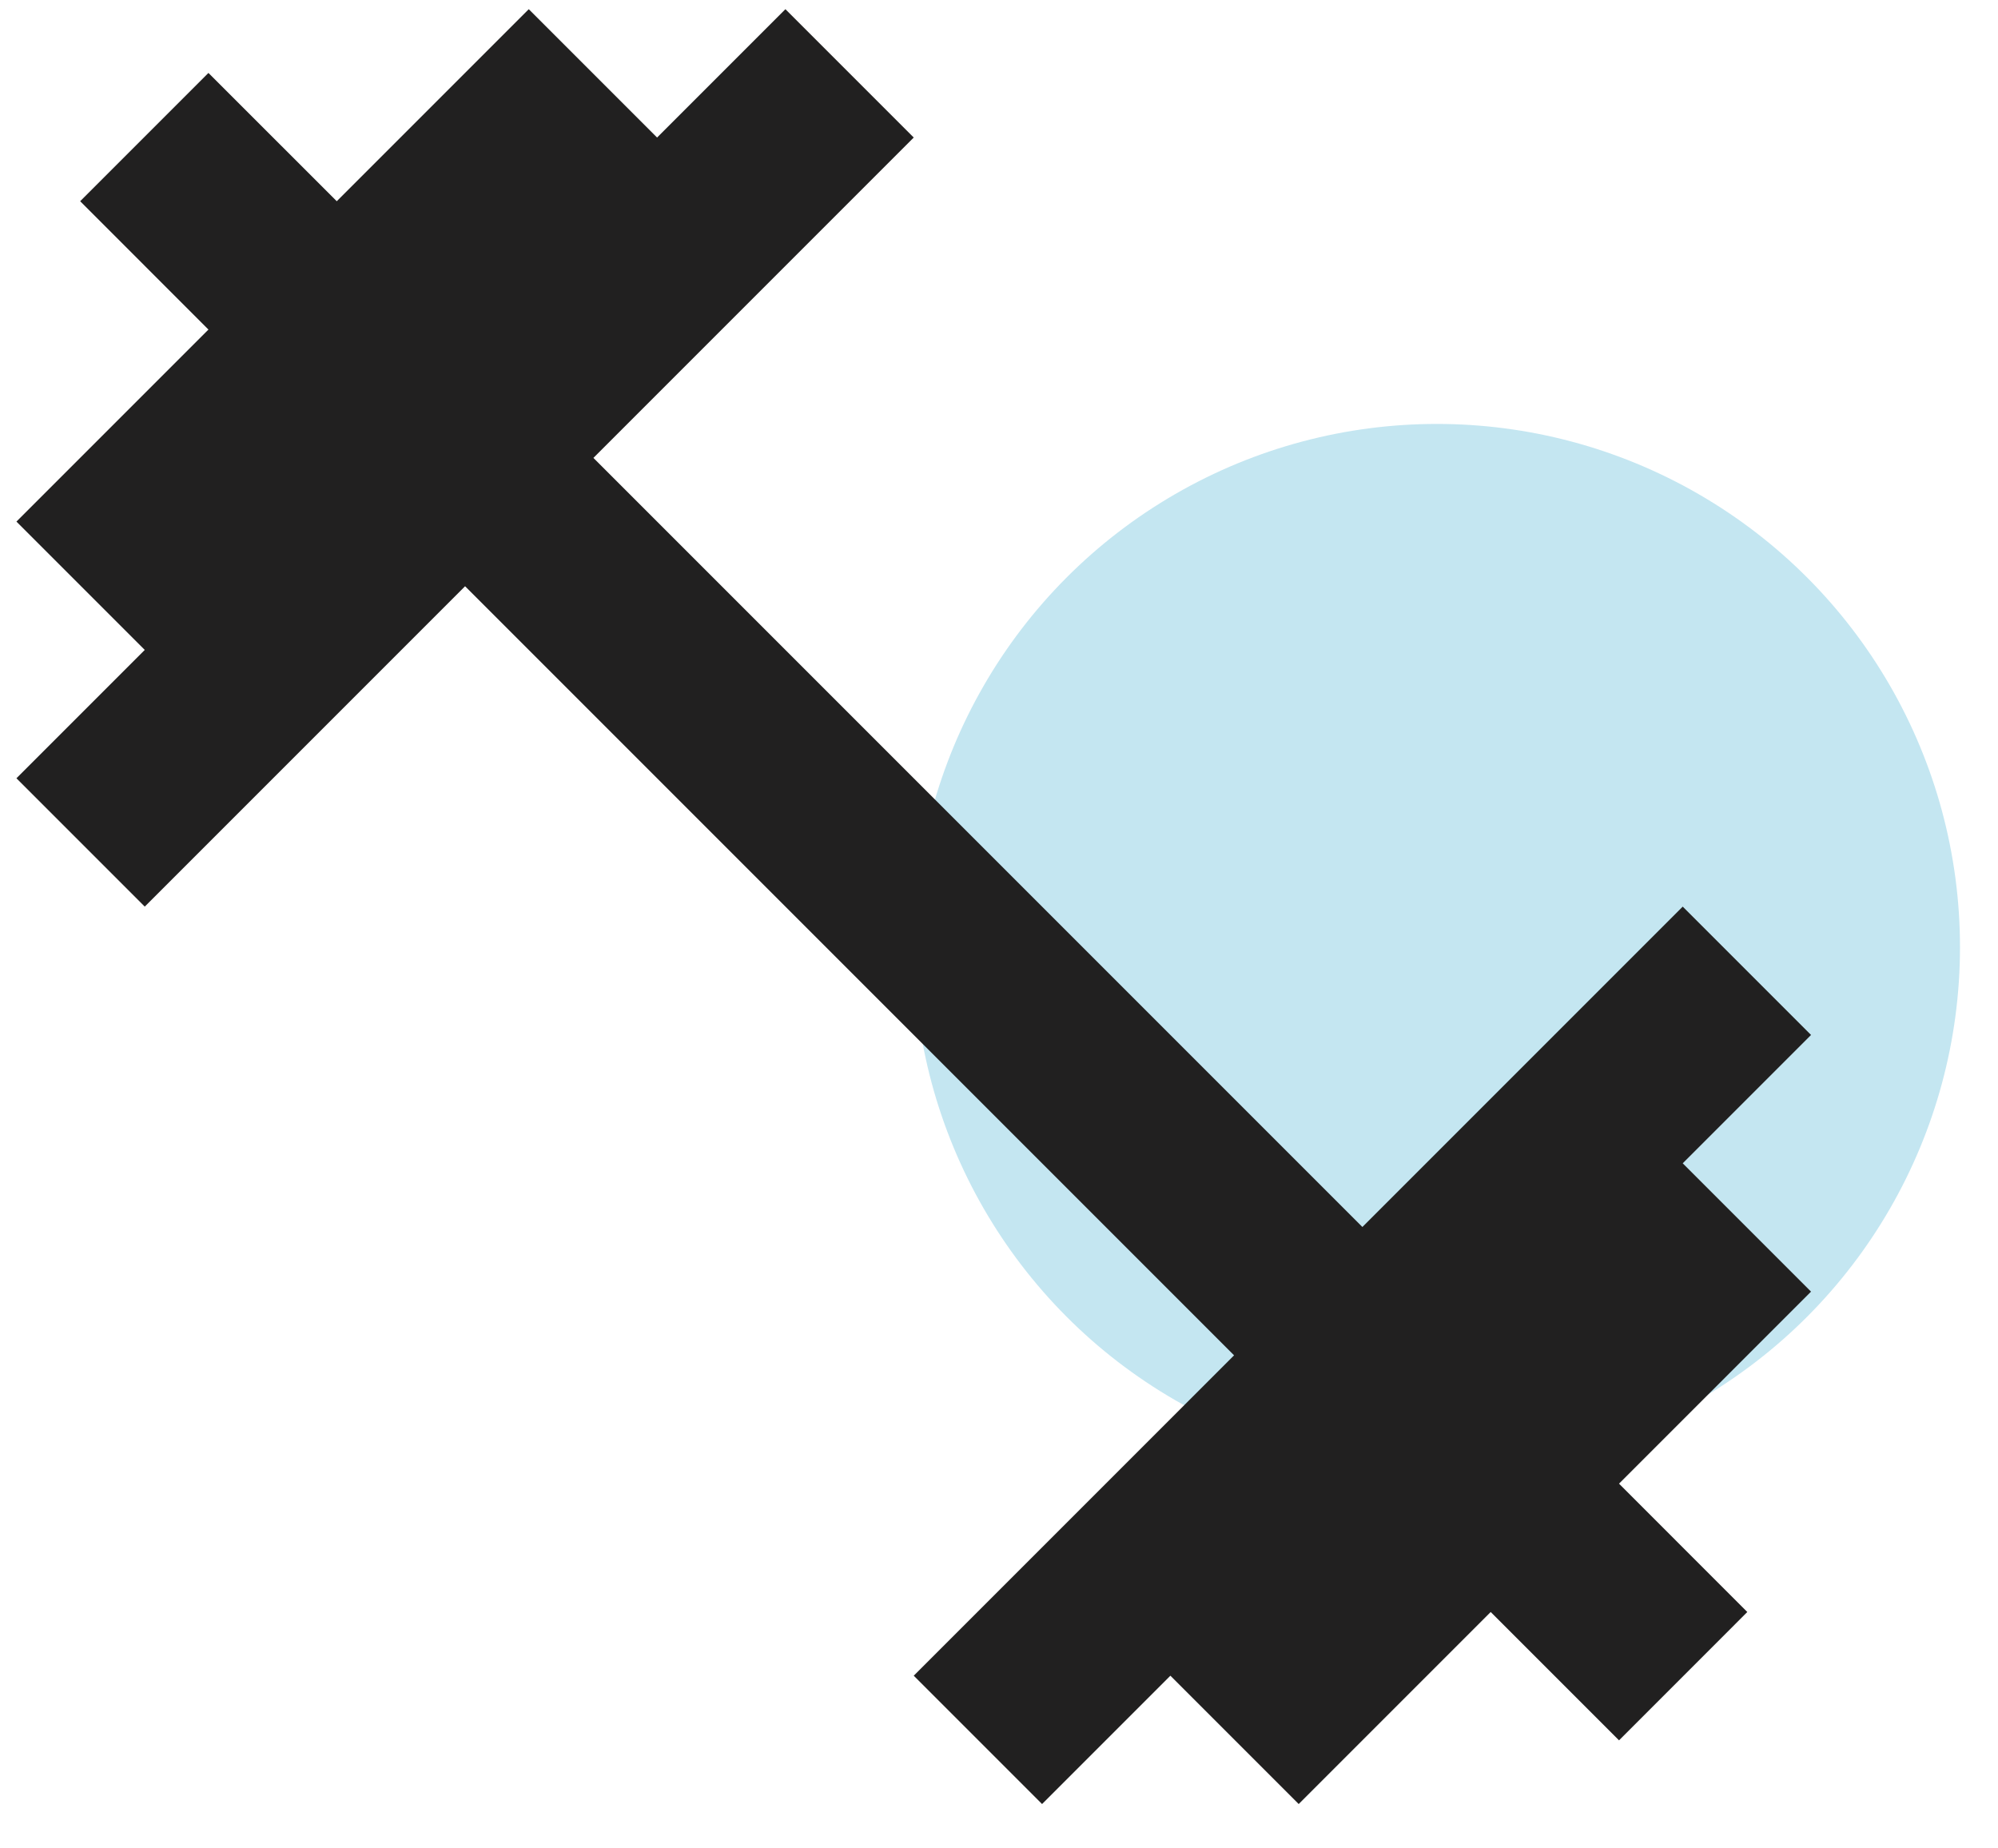
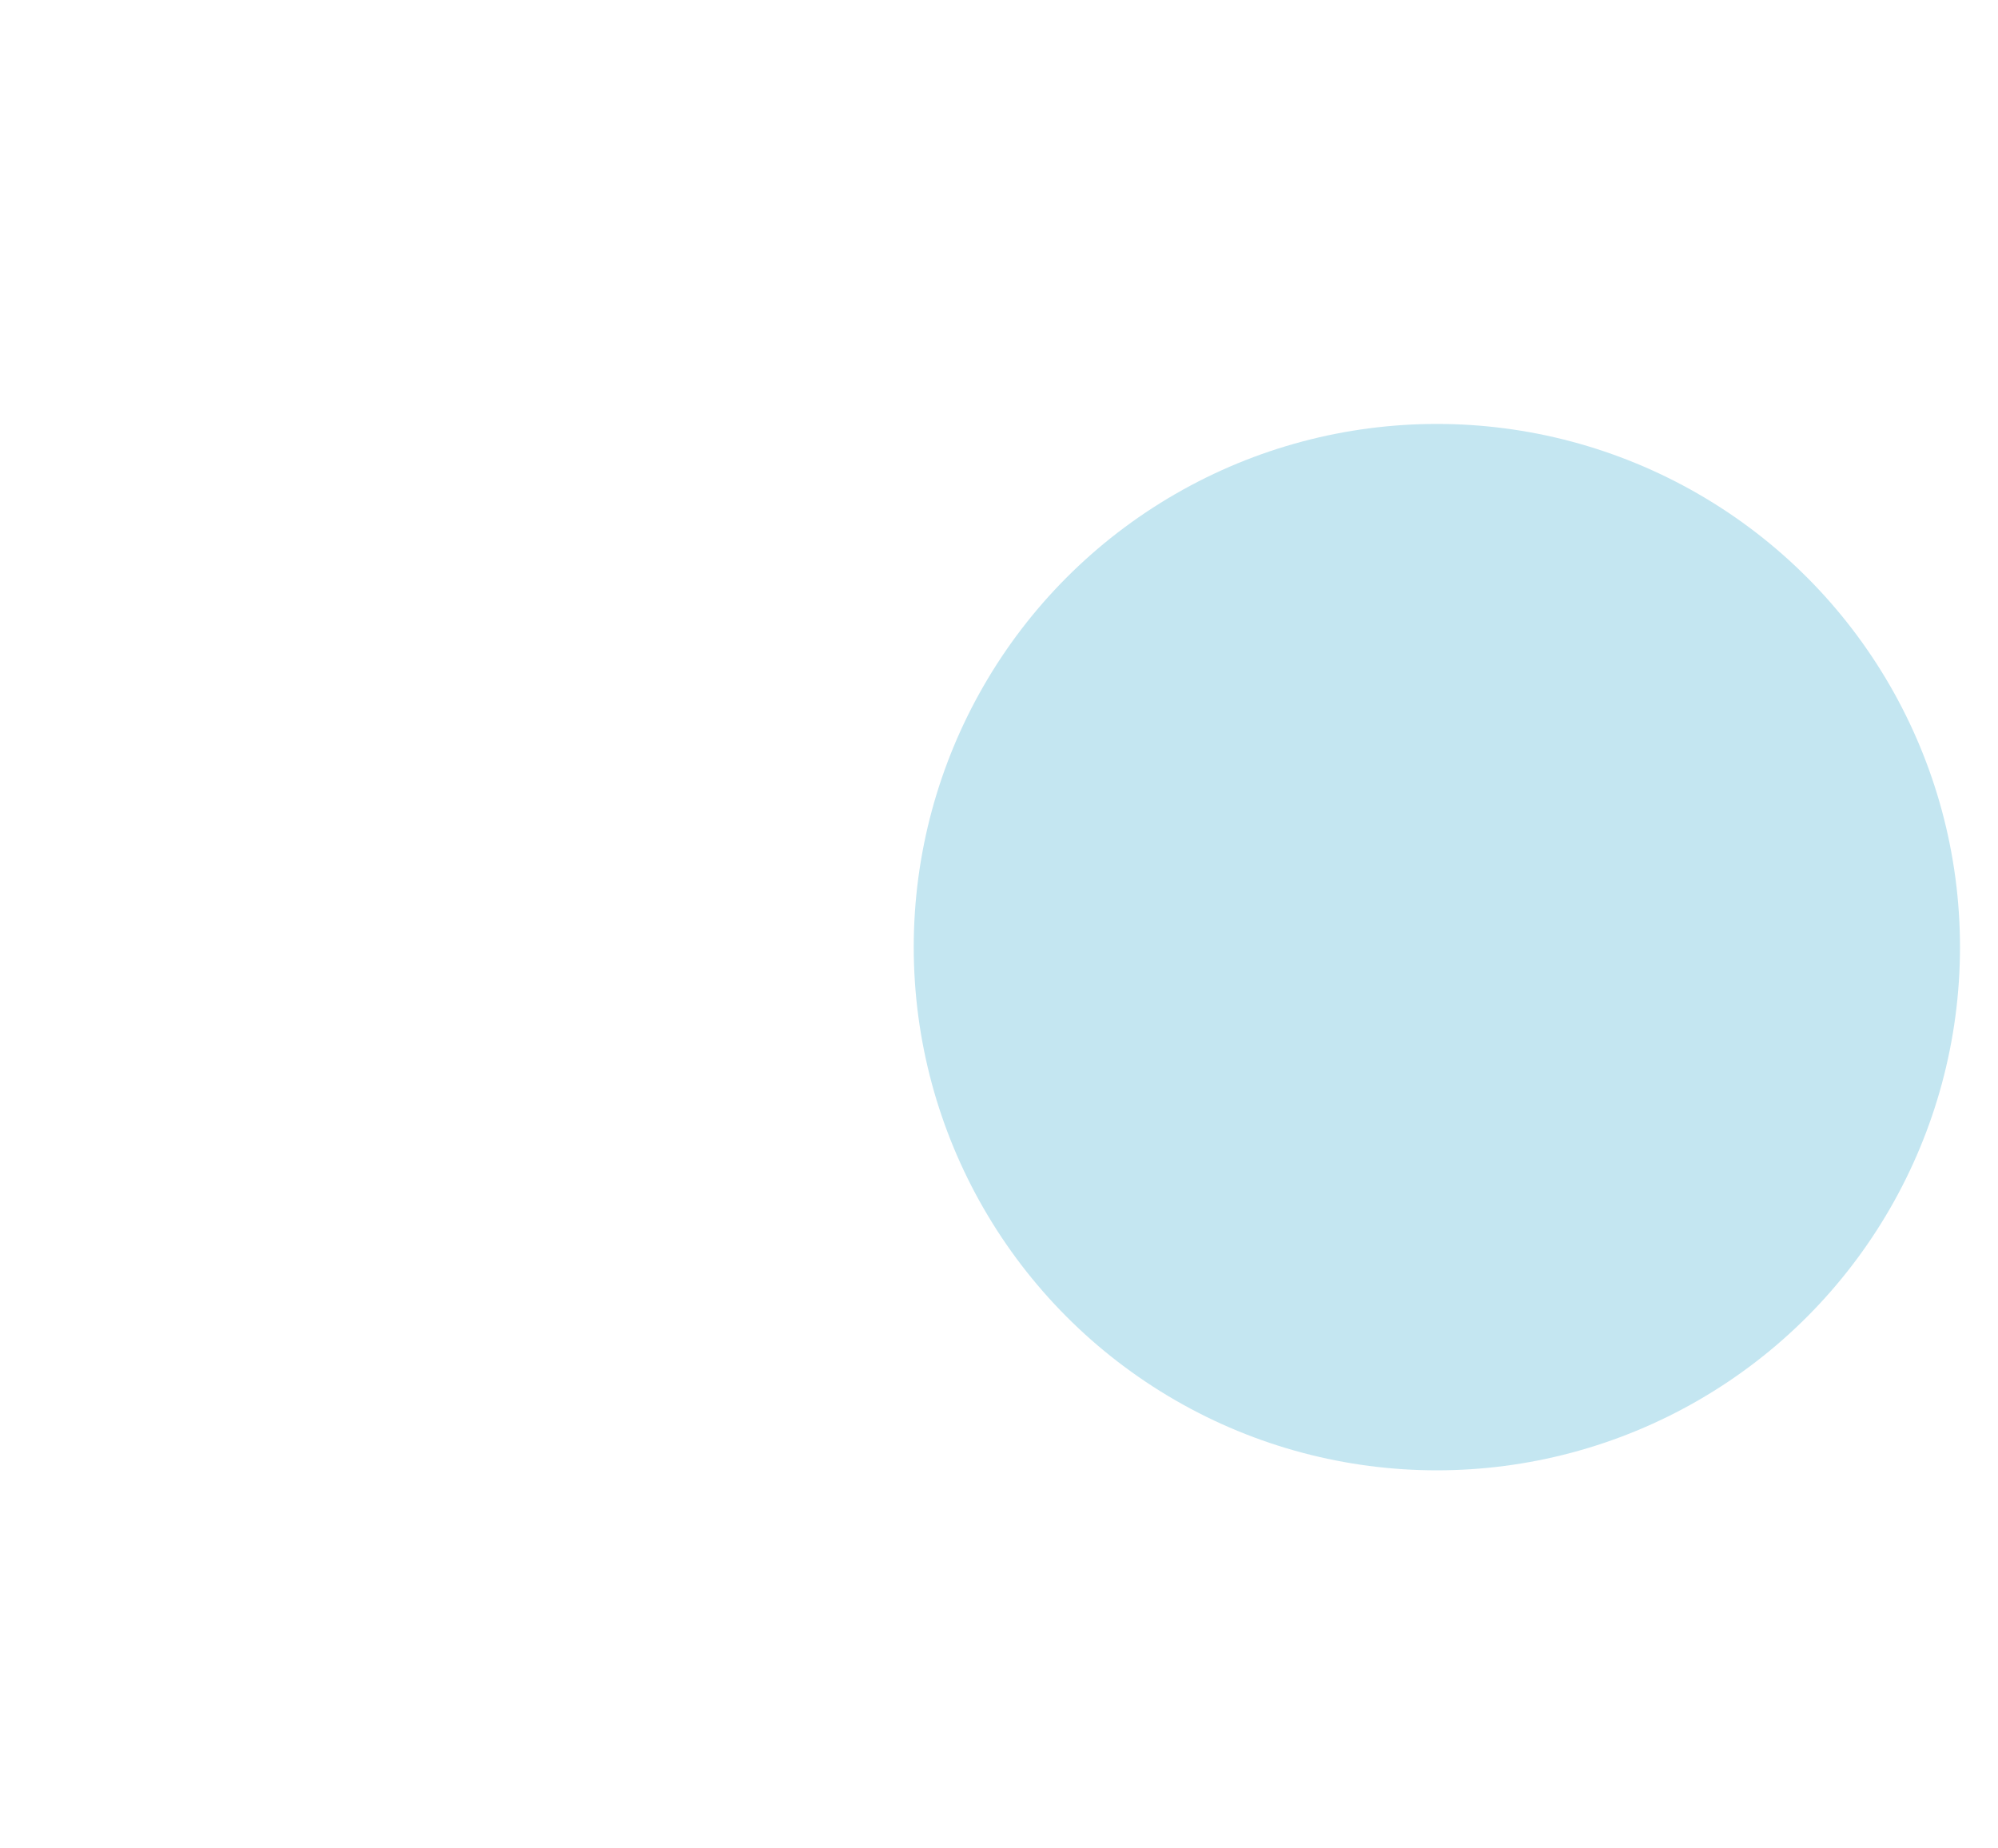
<svg xmlns="http://www.w3.org/2000/svg" width="40" height="37" viewBox="0 0 40 37" fill="none">
  <circle cx="28.766" cy="18.959" r="10.473" fill="#C4E6F1" />
-   <path d="M33.688 23.286L36.257 20.717L33.688 18.148L27.275 24.561L11.88 9.166L18.293 2.753L15.724 0.184L13.155 2.753L10.586 0.184L6.742 4.028L4.173 1.46L1.605 4.028L4.173 6.597L0.329 10.441L2.898 13.01L0.329 15.579L2.898 18.148L9.311 11.735L24.706 27.13L18.293 33.543L20.862 36.112L23.431 33.543L26 36.112L29.844 32.268L32.413 34.837L34.981 32.268L32.413 29.699L36.257 25.855L33.688 23.286Z" fill="#212020" />
</svg>